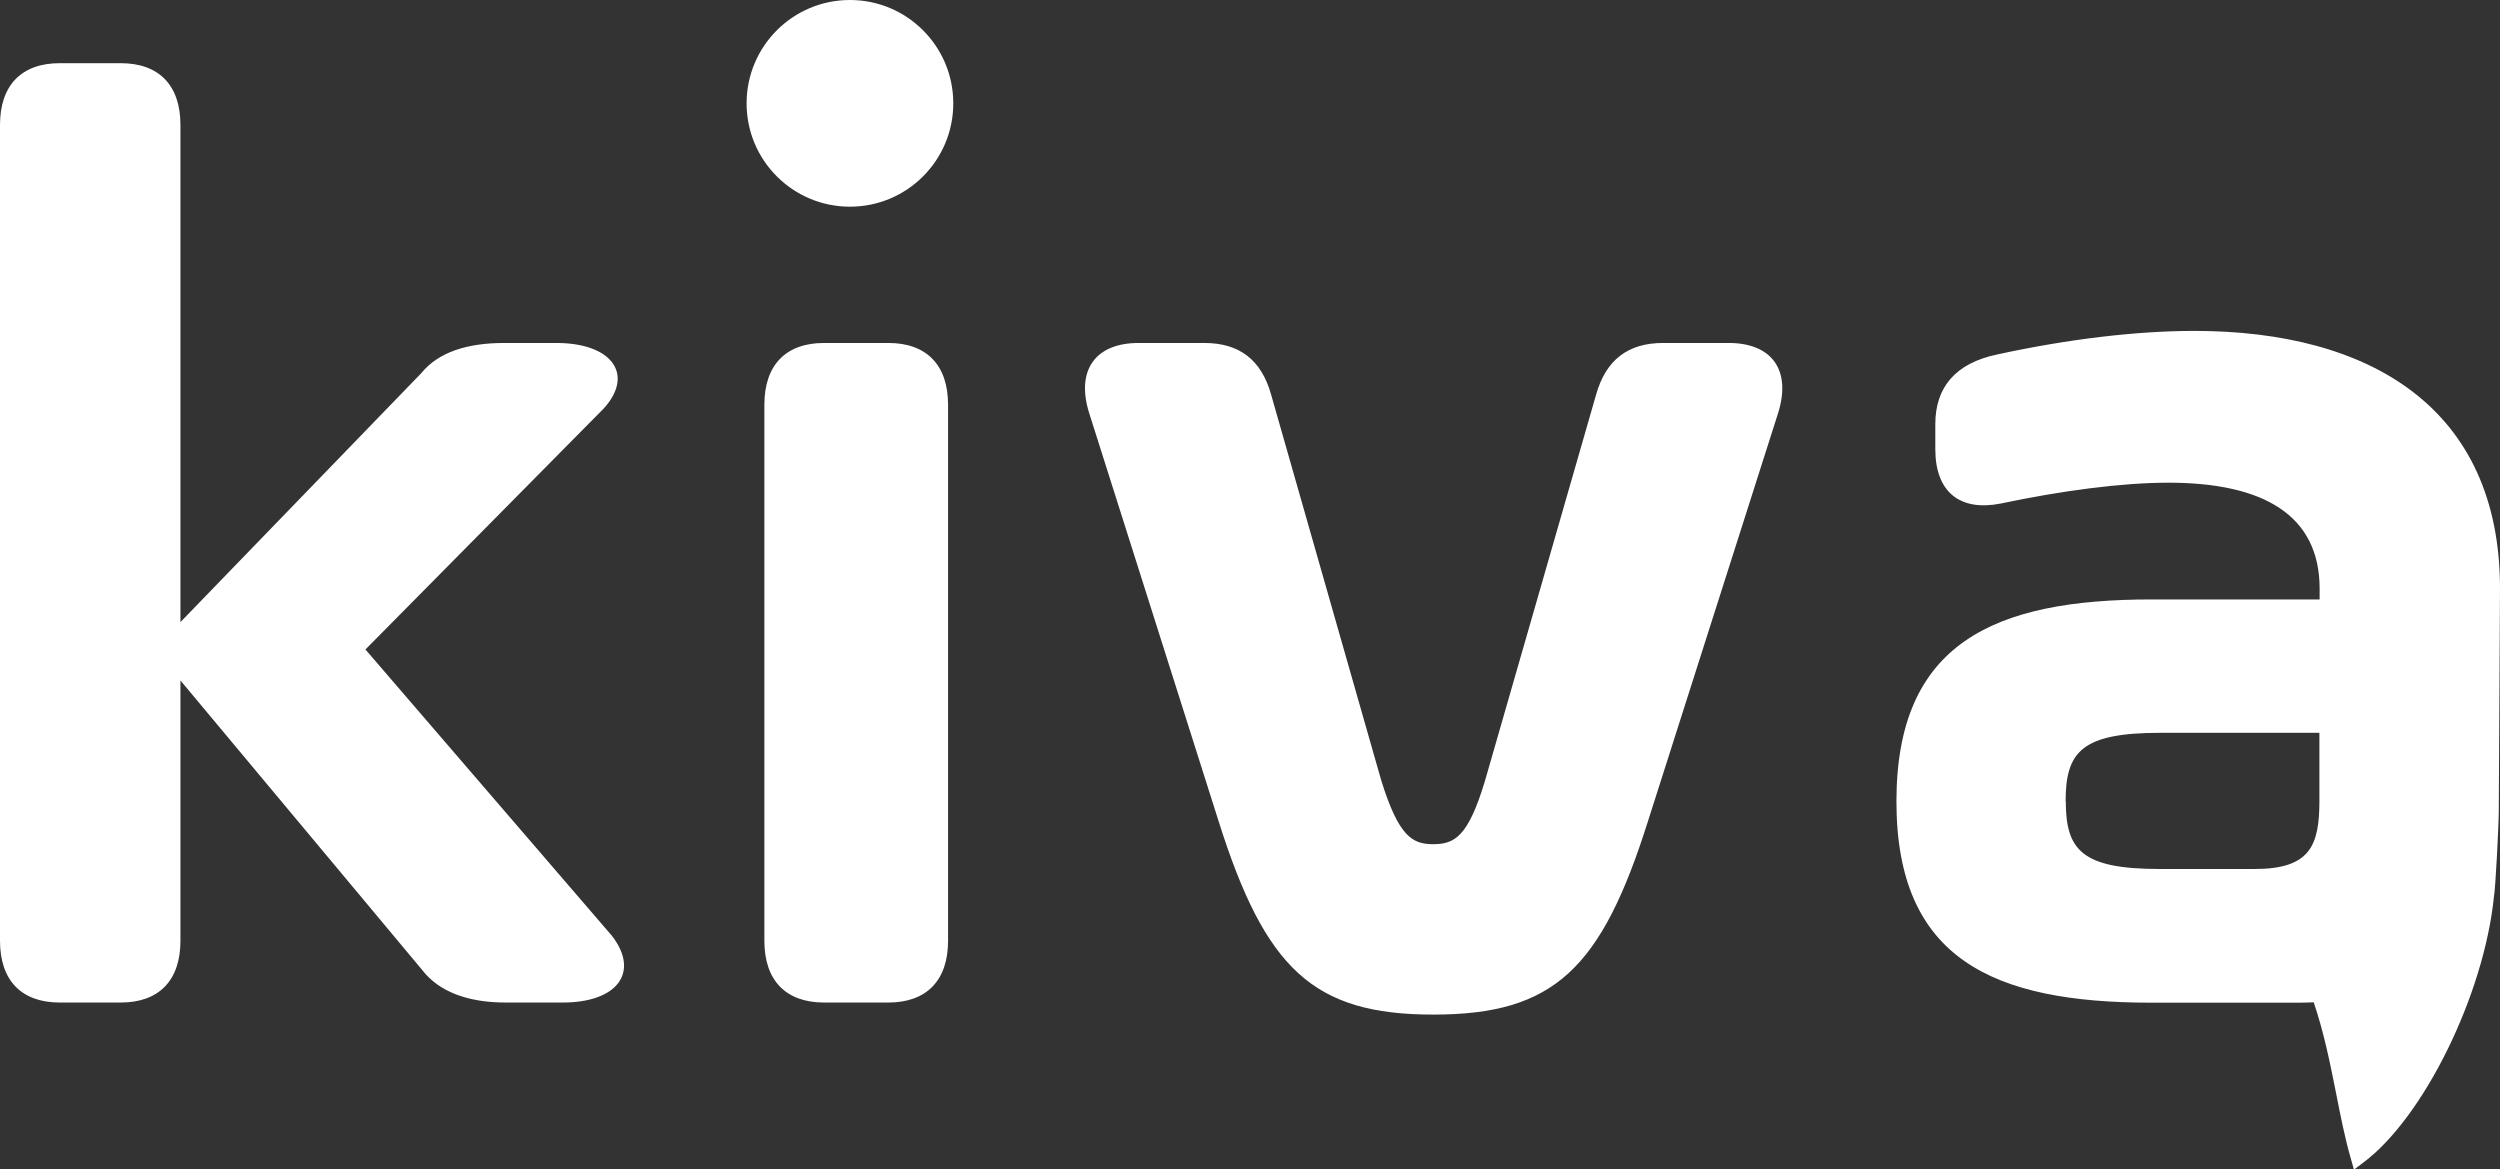
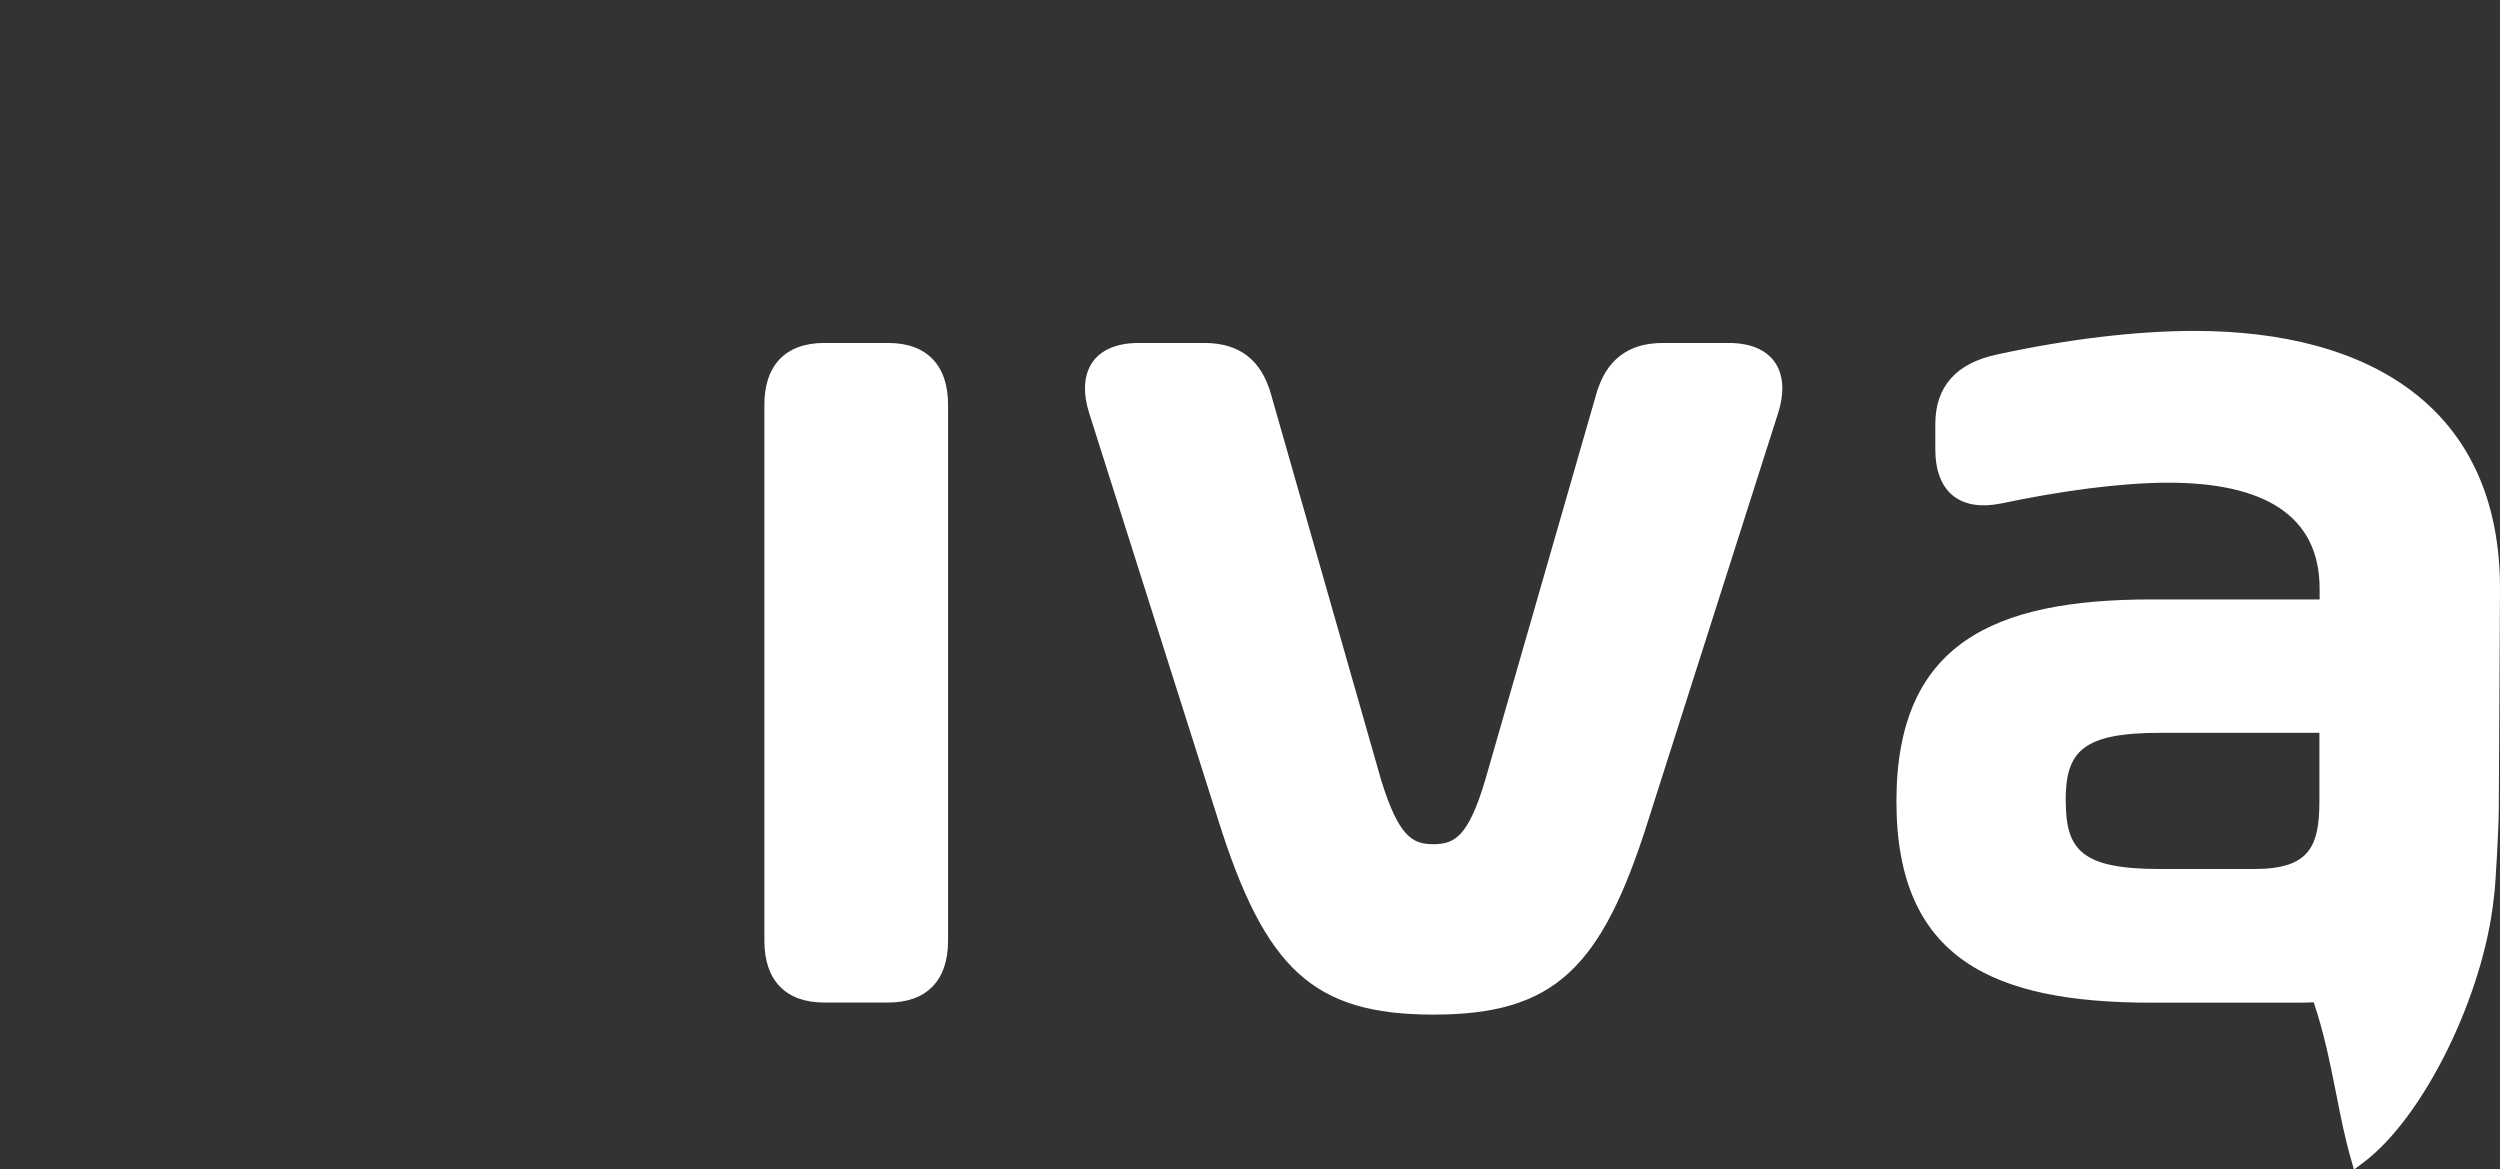
<svg xmlns="http://www.w3.org/2000/svg" viewBox="0 0 800 374.23">
  <rect x="0" y="0" width="800" height="374.23" fill="#333333" stroke="none" />
  <defs>
    <style>.cls-1{fill:#fff}</style>
  </defs>
  <g id="レイヤー_2" data-name="レイヤー 2">
    <g id="レイヤー_1-2" data-name="レイヤー 1">
      <path class="cls-1" d="M244.6 301.06V129.51c0-12.67 6.85-19.76 19.1-19.76h20.57c12.25 0 19.11 7.09 19.11 19.76v171.55c0 12.66-6.86 19.75-19.11 19.75H263.7c-12.25 0-19.1-7.09-19.1-19.75zM532.18 109.75h21c13.91 0 20.15 8.81 15.78 22.55L527.4 262.62c-14.95 47.45-30.11 62.05-68.75 62.05-38.42 0-53.79-14.6-68.75-62.05L348.57 132.3c-4.36-13.74 1.87-22.55 15.79-22.55h21c11.22 0 18.28 5.37 21.4 16.54L442 249.74c5.6 18 10 20.4 16.61 20.4 6.86 0 11.22-2.36 16.62-20.4l35.52-123.45c3.15-11.17 10.25-16.54 21.43-16.54zM800 188.34c0-57.76-41.54-82.45-97.83-82.45-18.28 0-40.29 2.58-62.93 7.51-13.5 2.79-19.94 10.52-19.94 22.33v8c0 13.74 7.89 20 21 17.39 19.31-4.08 38.63-6.66 53.58-6.66 30.33 0 48.4 10.31 48.4 33.93v3.43h-53.8c-50.47 0-81.62 14-81.62 64.63 0 50.45 30.94 64.41 81.62 64.41h47.15c1.65 0 3.18-.07 4.76-.12 3.29 9.67 5.31 19.8 7.22 29.42 1.43 7.26 2.79 14.11 4.6 20.39l1.06 3.73 3.09-2.33c19.2-14.41 38.46-53.46 41.69-84.9.55-3.13 1.56-23.37 1.56-27.81zM661 256.4c0-15.89 5.19-21.9 30.32-21.9h50.89v21.68c0 14.39-2.91 21.9-20.77 21.9h-30.28c-24.92 0-30.11-6.01-30.11-21.68z" />
-       <circle class="cls-1" cx="271.98" cy="33.07" r="33.07" />
-       <path class="cls-1" d="M180.08 320.81H161.8c-12.05 0-21.39-3.44-26.79-10.52l-77.27-92.54v83.31c0 12.66-6.85 19.75-19.11 19.75H19.11C6.85 320.81 0 313.72 0 301.06V40c0-12.69 6.85-19.78 19.11-19.78h19.52c12.26 0 19.11 7.09 19.11 19.75v159.1l77.06-79.65c5.4-6.66 14.54-9.67 26.59-9.67H178c17.86 0 25.13 10.09 15.16 21l-76.22 77.08 78.92 91.68c8.94 11.64 1.67 21.3-15.78 21.3z" />
    </g>
  </g>
</svg>